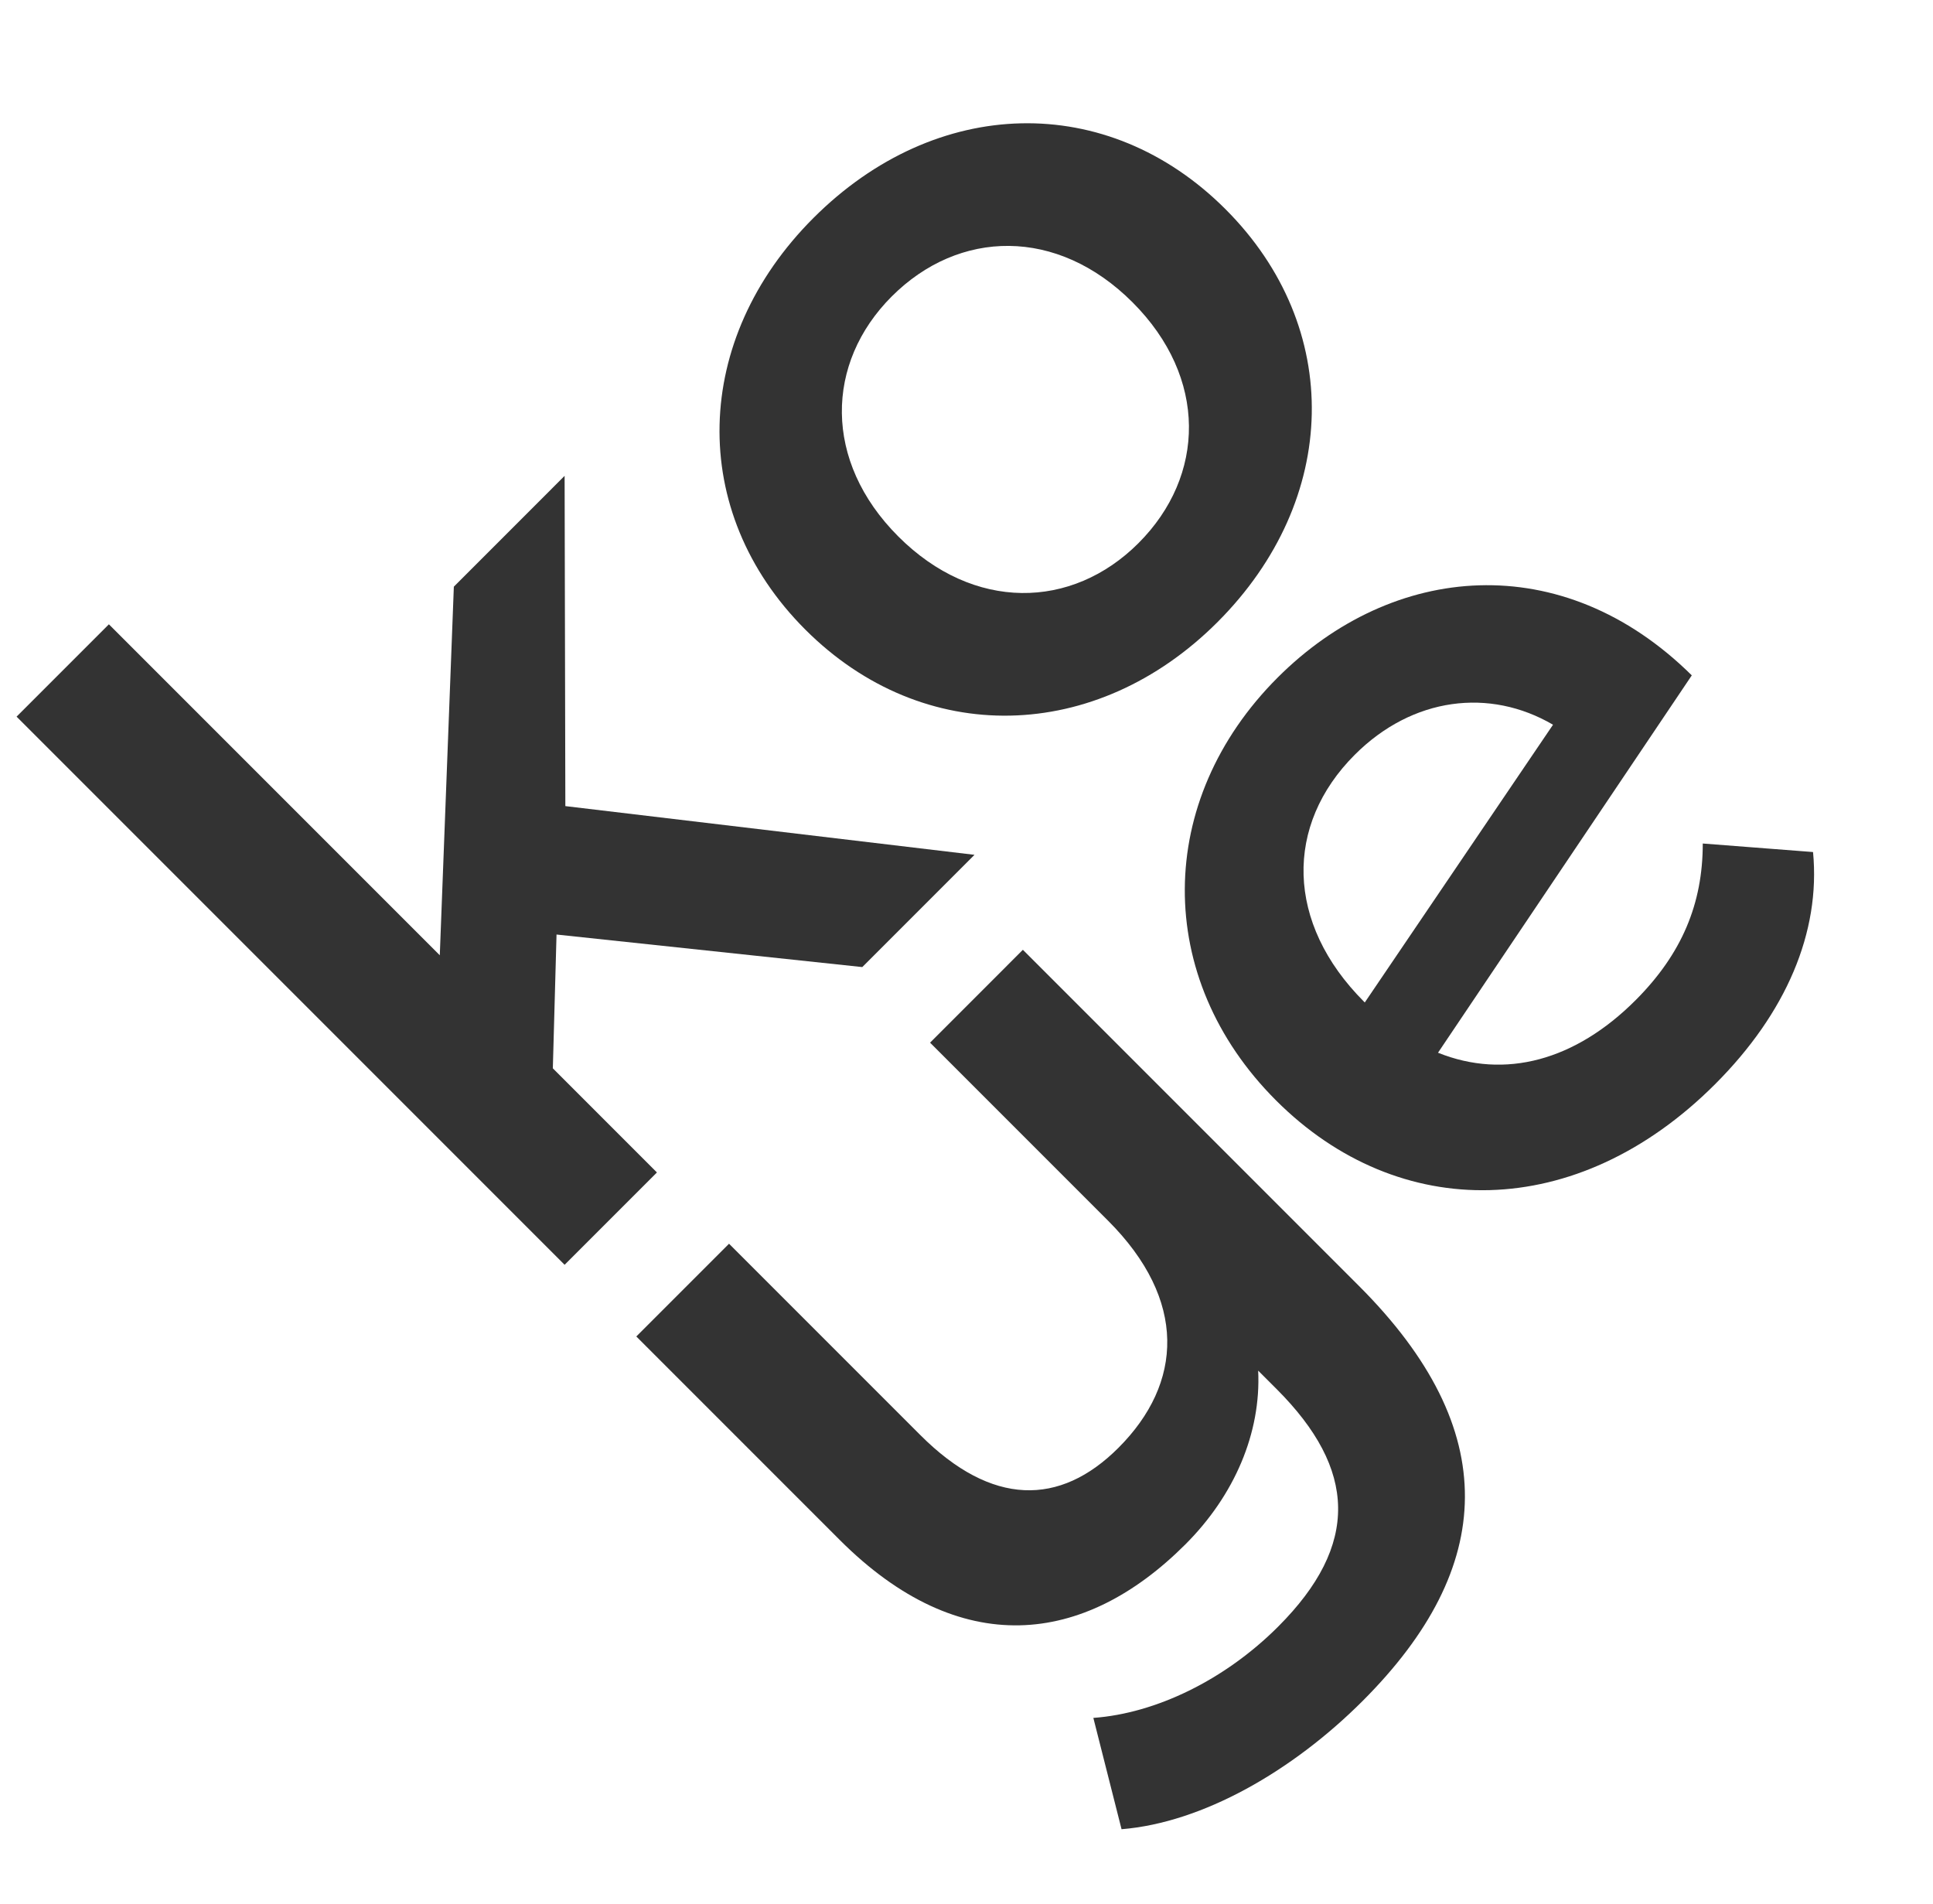
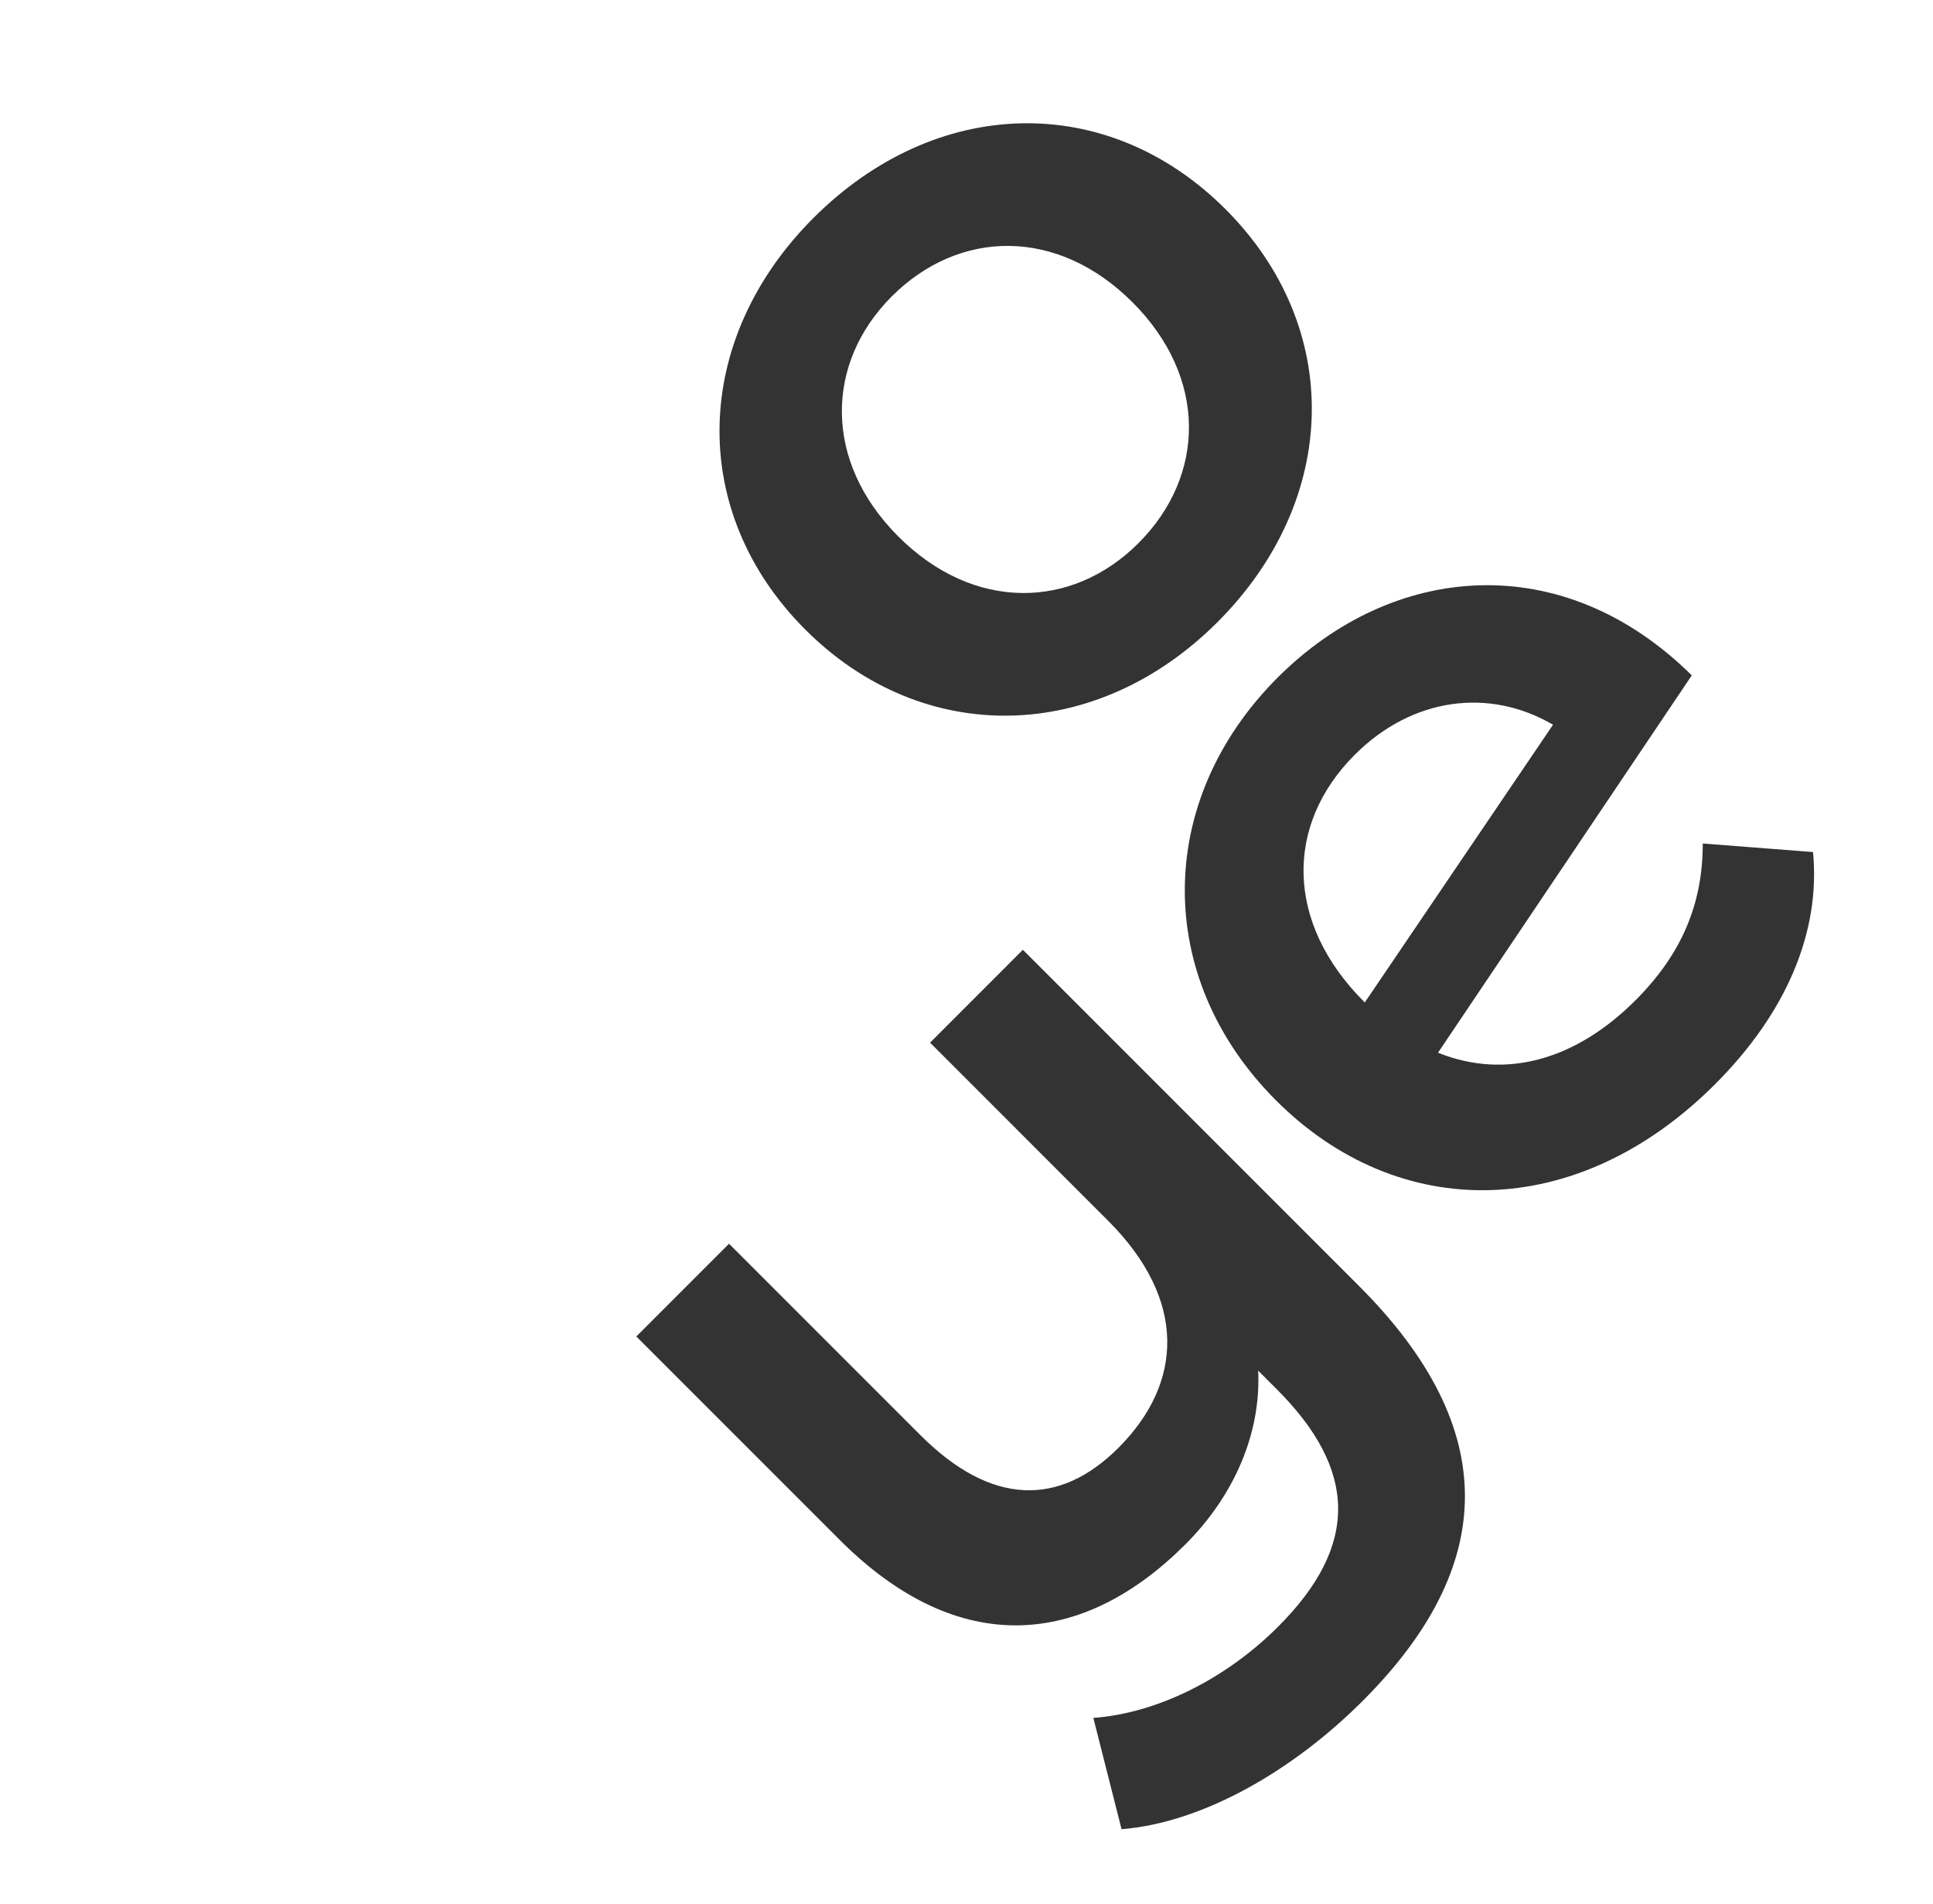
<svg xmlns="http://www.w3.org/2000/svg" width="66" height="65" viewBox="0 0 66 65" fill="none">
-   <path d="M19.002 31.902L18.876 36.469L22.43 40.024L19.278 43.176L0.566 24.464L3.718 21.312L15.016 32.61L15.496 20.027L19.278 16.244L19.303 27.518L33.273 29.181L29.442 33.013L19.002 31.902Z" fill="#333333" />
  <path d="M27.495 21.491C23.46 17.456 23.635 11.579 27.772 7.443C31.957 3.258 37.809 3.107 41.844 7.142C45.879 11.177 45.753 17.054 41.568 21.239C37.431 25.375 31.53 25.526 27.495 21.491ZM38.668 10.319C36.097 7.748 32.742 7.825 30.448 10.119C28.178 12.389 28.101 15.744 30.672 18.314C33.242 20.885 36.601 20.812 38.871 18.542C41.165 16.248 41.242 12.893 38.668 10.319Z" fill="#333333" />
  <path d="M34.925 32.423L46.402 43.9C51.316 48.813 51.088 53.503 46.528 58.063C44.122 60.469 41.054 62.22 38.294 62.444L37.331 58.644C39.461 58.49 41.818 57.352 43.642 55.527C46.43 52.739 46.328 50.158 43.59 47.42L42.959 46.789C43.061 48.915 42.15 51.044 40.476 52.718C37.006 56.189 32.775 56.672 28.671 52.568L21.726 45.623L24.892 42.457L31.427 48.992C33.861 51.426 36.19 51.422 38.189 49.423C40.392 47.22 40.546 44.383 37.832 41.669L31.756 35.593L34.925 32.423Z" fill="#333333" />
  <path d="M58.139 28.795L61.904 29.086C62.167 31.828 60.98 34.592 58.559 37.012C53.845 41.726 47.758 41.754 43.569 37.565C39.38 33.377 39.433 27.321 43.622 23.132C47.548 19.206 53.341 18.681 57.764 23.055L49.099 35.937C51.394 36.858 53.789 36.199 55.842 34.147C57.428 32.56 58.139 30.848 58.139 28.795ZM46.574 34.196L46.599 34.221L53.026 24.74C50.865 23.475 48.231 23.791 46.256 25.766C43.86 28.162 43.888 31.51 46.574 34.196Z" fill="#333333" />
</svg>